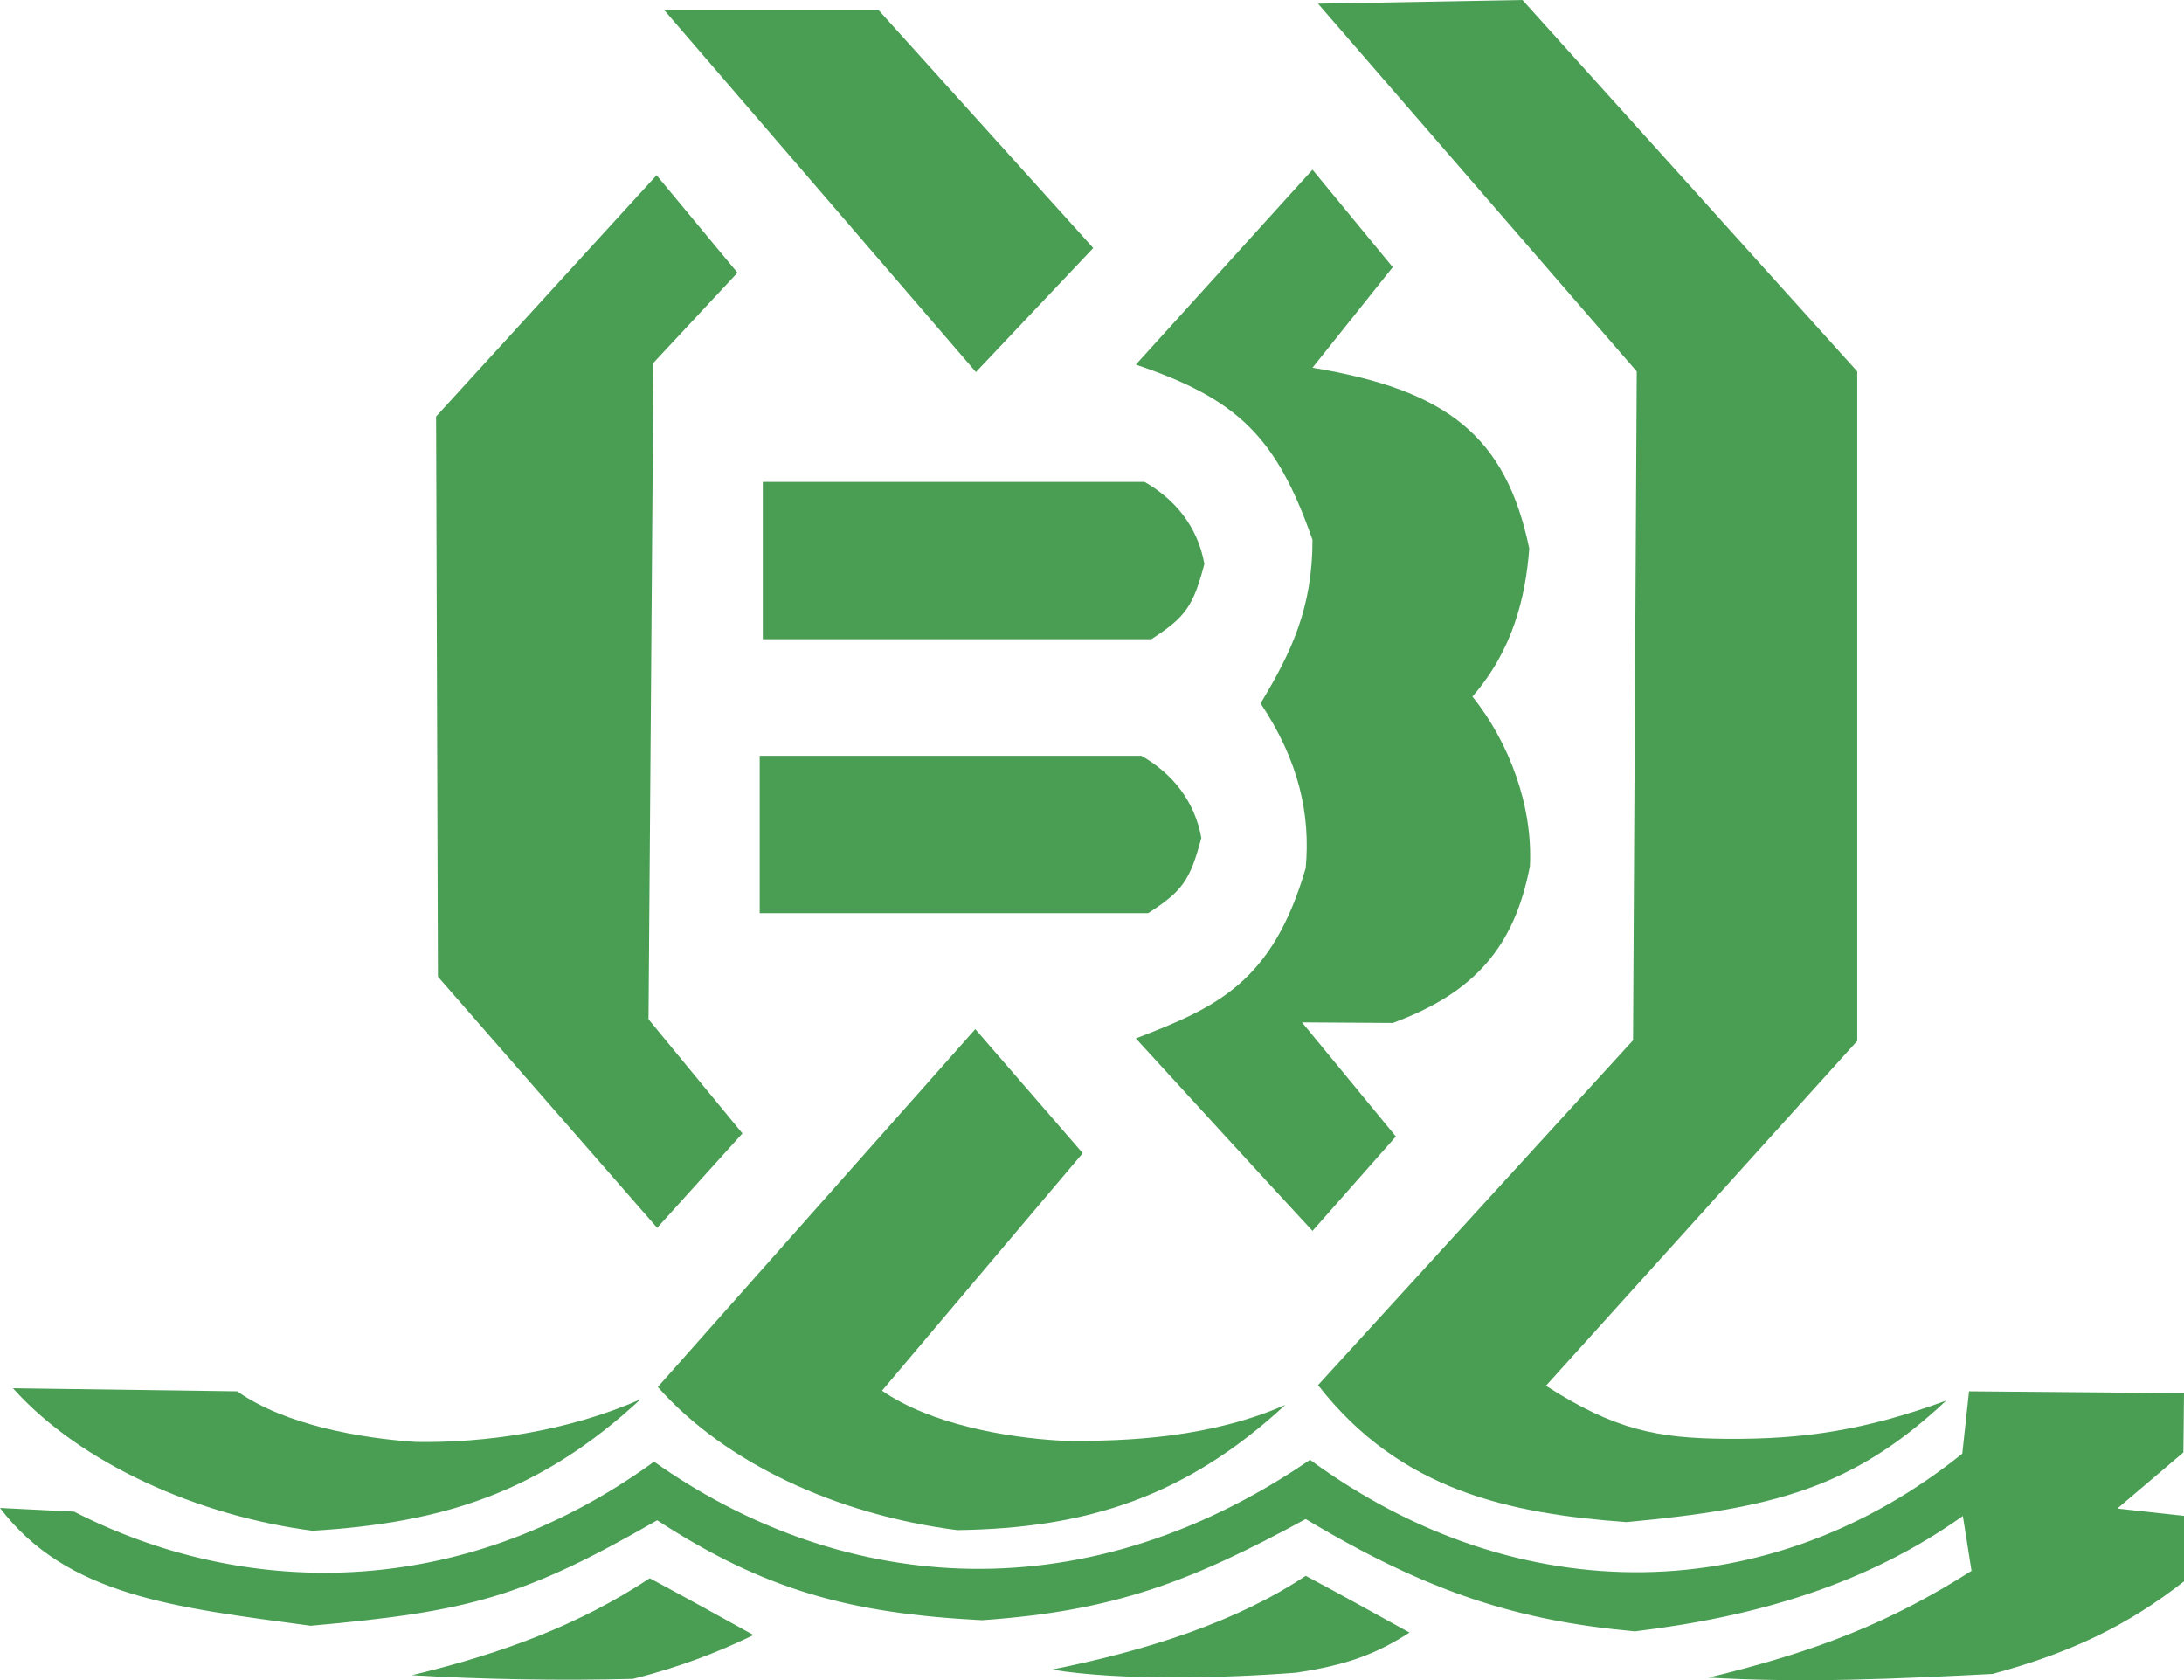
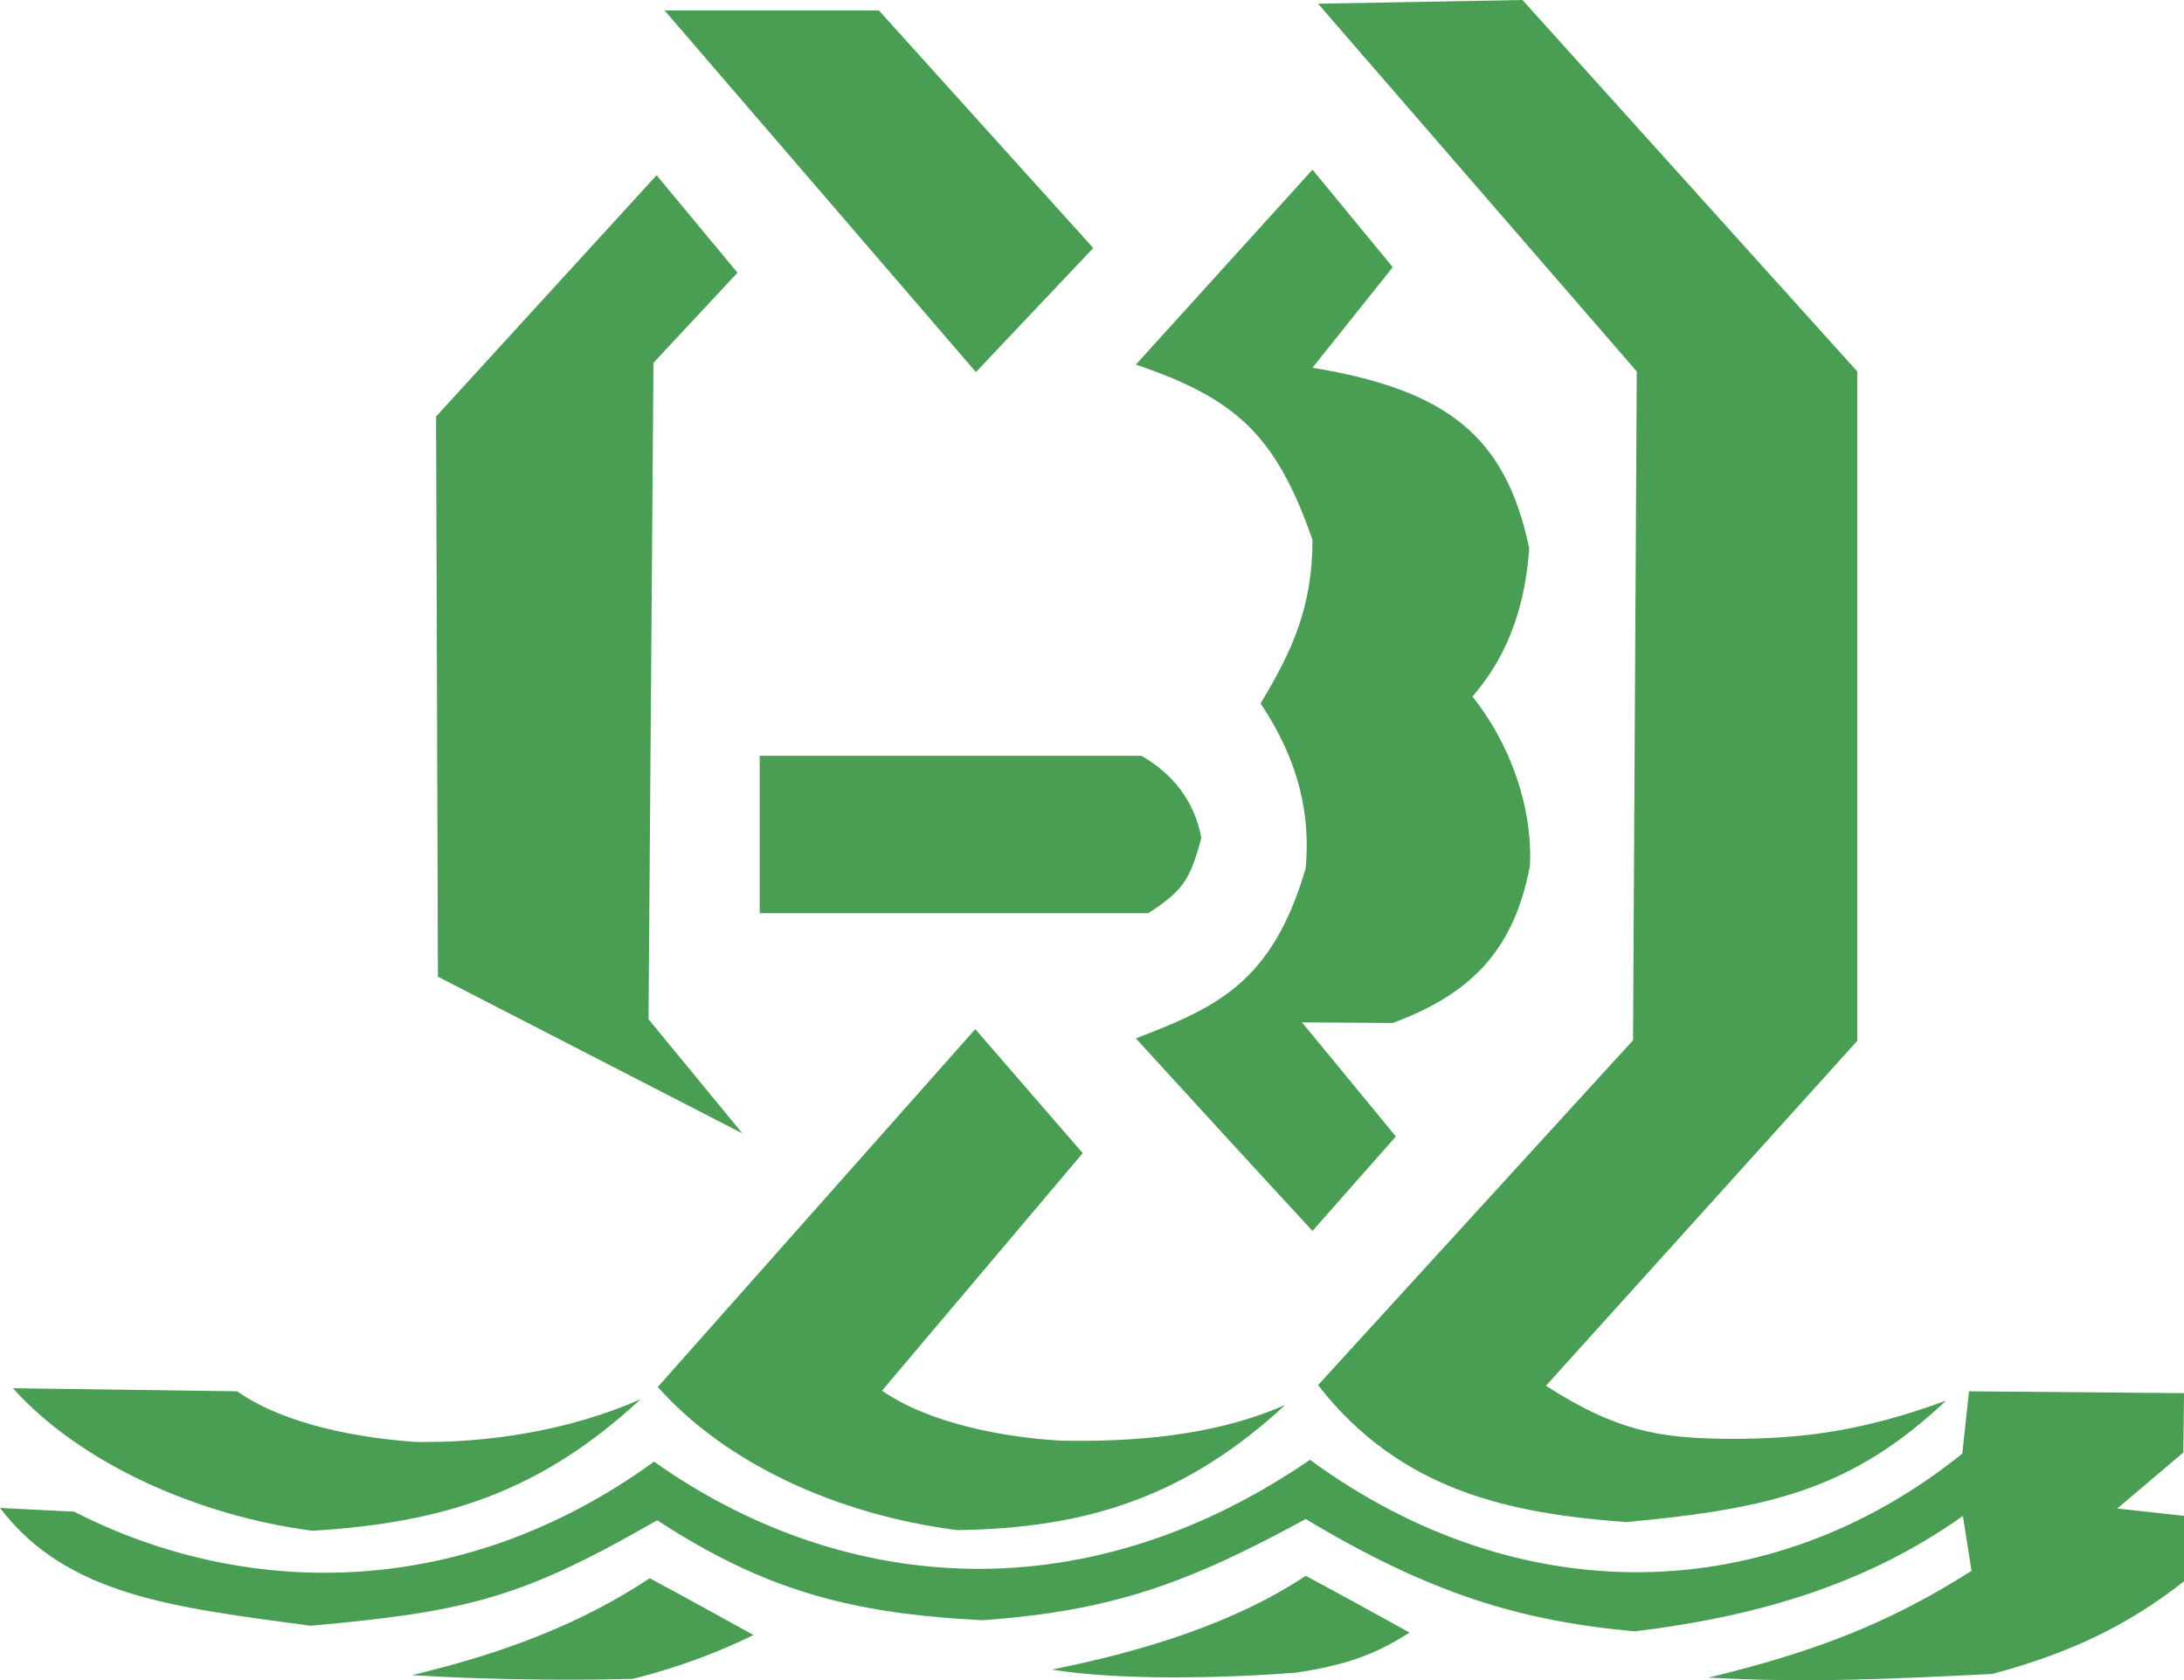
<svg xmlns="http://www.w3.org/2000/svg" width="52" height="40" viewBox="0 0 52 40" fill="none">
  <g clip-path="url(#clip0)">
    <path d="M31.382 0.088L36.249 0L44.22 8.843V24.782L36.808 32.993C38.455 34.051 39.47 34.242 41.102 34.256C42.955 34.271 44.411 34.051 46.338 33.346C44.117 35.431 42.22 35.916 38.72 36.239C35.955 36.034 33.352 35.505 31.382 32.978L38.882 24.767L38.97 8.843L31.382 0.088Z" fill="#499E53" />
    <path d="M15.824 0.25H20.927L26.03 5.905L23.236 8.858L15.824 0.25Z" fill="#499E53" />
    <path d="M0 35.902L1.765 35.99C5.721 38.017 10.897 38.193 15.573 34.8C19.823 37.811 25.588 38.59 31.191 34.756C36.206 38.428 42.176 38.267 46.721 34.609L46.882 33.125L52 33.169L51.985 34.58L50.412 35.916L52.029 36.093L52 37.65C50.647 38.707 49.294 39.354 47.441 39.853C45.118 39.971 43.015 40.073 40.676 39.941C43.235 39.324 45 38.634 46.941 37.4L46.735 36.093C44.441 37.723 41.838 38.487 38.926 38.84C36.162 38.59 34.029 37.929 31.088 36.166C28.338 37.664 26.529 38.355 23.382 38.575C20.25 38.413 18.221 37.87 15.647 36.195C12.456 38.032 11.162 38.369 7.397 38.707C4.147 38.267 1.603 38.002 0 35.902Z" fill="#499E53" />
    <path d="M9.809 39.883C12.015 39.354 13.823 38.663 15.47 37.576C16.294 38.017 17.117 38.472 17.941 38.928C17.059 39.354 16.176 39.691 15.073 39.971C13.382 40.015 11.441 39.985 9.809 39.883Z" fill="#499E53" />
    <path d="M25.044 39.75C27.324 39.295 29.456 38.605 31.088 37.518C31.912 37.958 32.736 38.414 33.559 38.869C32.765 39.383 32.044 39.648 30.853 39.824C29.147 39.956 26.647 40.015 25.044 39.75Z" fill="#499E53" />
    <path d="M23.221 24.502L25.779 27.455L21 33.11C22.147 33.904 23.941 34.227 25.265 34.3C26.897 34.33 28.868 34.212 30.603 33.448C28.235 35.637 25.882 36.386 22.794 36.43C19.912 36.063 17.265 34.829 15.662 33.022L23.221 24.502Z" fill="#499E53" />
    <path d="M5.647 33.125C6.795 33.933 8.589 34.242 9.898 34.33C11.545 34.359 13.515 34.08 15.25 33.316C12.883 35.505 10.603 36.254 7.442 36.445C4.721 36.093 1.912 34.844 0.309 33.052L5.647 33.125Z" fill="#499E53" />
    <path d="M18.088 17.995H27.177C27.897 18.406 28.441 19.052 28.603 19.949C28.338 20.948 28.162 21.212 27.338 21.741H18.088V17.995Z" fill="#499E53" />
-     <path d="M18.162 11.473H27.25C27.97 11.884 28.515 12.53 28.676 13.426C28.412 14.425 28.235 14.69 27.412 15.219H18.162V11.473Z" fill="#499E53" />
-     <path d="M15.633 4.172L17.559 6.493L15.559 8.638L15.441 24.267L17.677 26.985L15.647 29.233L10.427 23.254L10.383 9.916L15.633 4.172Z" fill="#499E53" />
+     <path d="M15.633 4.172L17.559 6.493L15.559 8.638L15.441 24.267L17.677 26.985L10.427 23.254L10.383 9.916L15.633 4.172Z" fill="#499E53" />
    <path d="M31.25 4.04L33.161 6.361L31.25 8.755C34.441 9.284 35.852 10.371 36.411 13.059C36.323 14.234 36.014 15.483 35.058 16.584C35.941 17.686 36.499 19.199 36.426 20.624C36.058 22.534 35.117 23.636 33.161 24.355L31 24.341L33.235 27.058L31.25 29.306C29.838 27.778 28.441 26.25 27.044 24.723C28.955 23.988 30.294 23.401 31.088 20.668C31.205 19.39 30.926 18.112 30.014 16.746C30.75 15.527 31.25 14.469 31.25 12.853C30.396 10.415 29.485 9.504 27.044 8.681L31.25 4.04Z" fill="#499E53" />
  </g>
  <defs>
    <clipPath id="clip0">
      <rect width="52" height="40" fill="white" />
    </clipPath>
  </defs>
</svg>